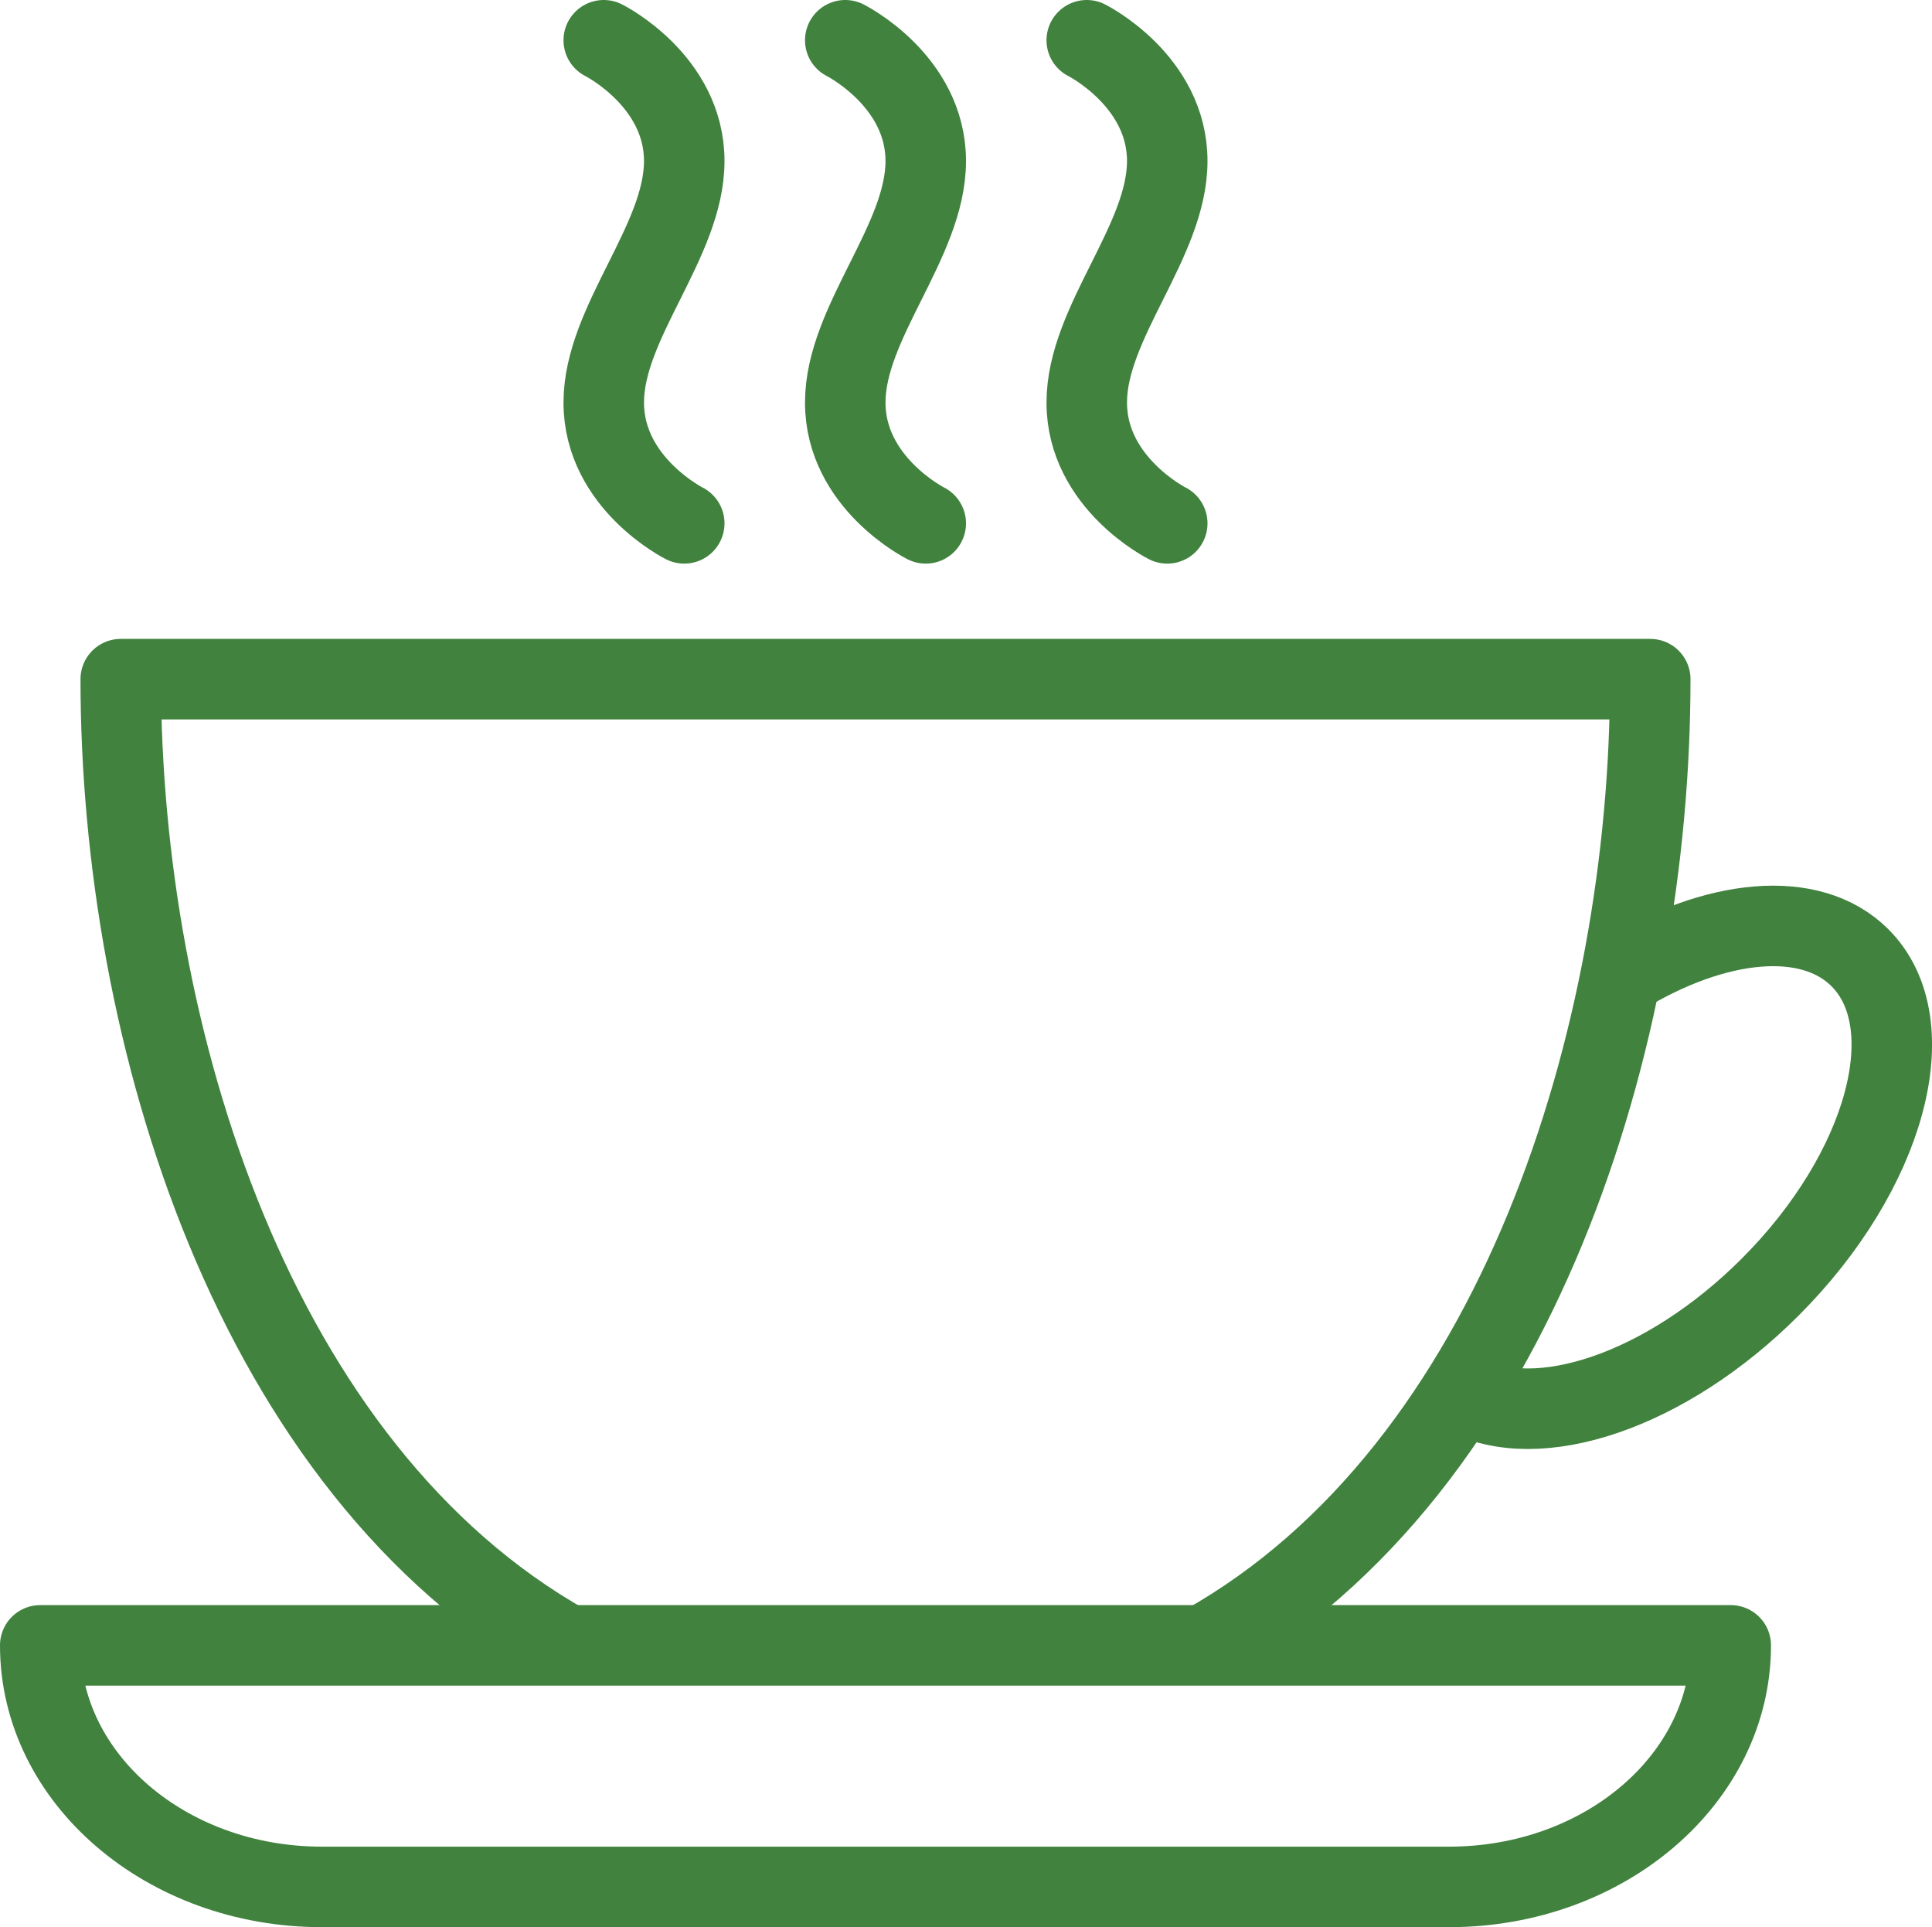
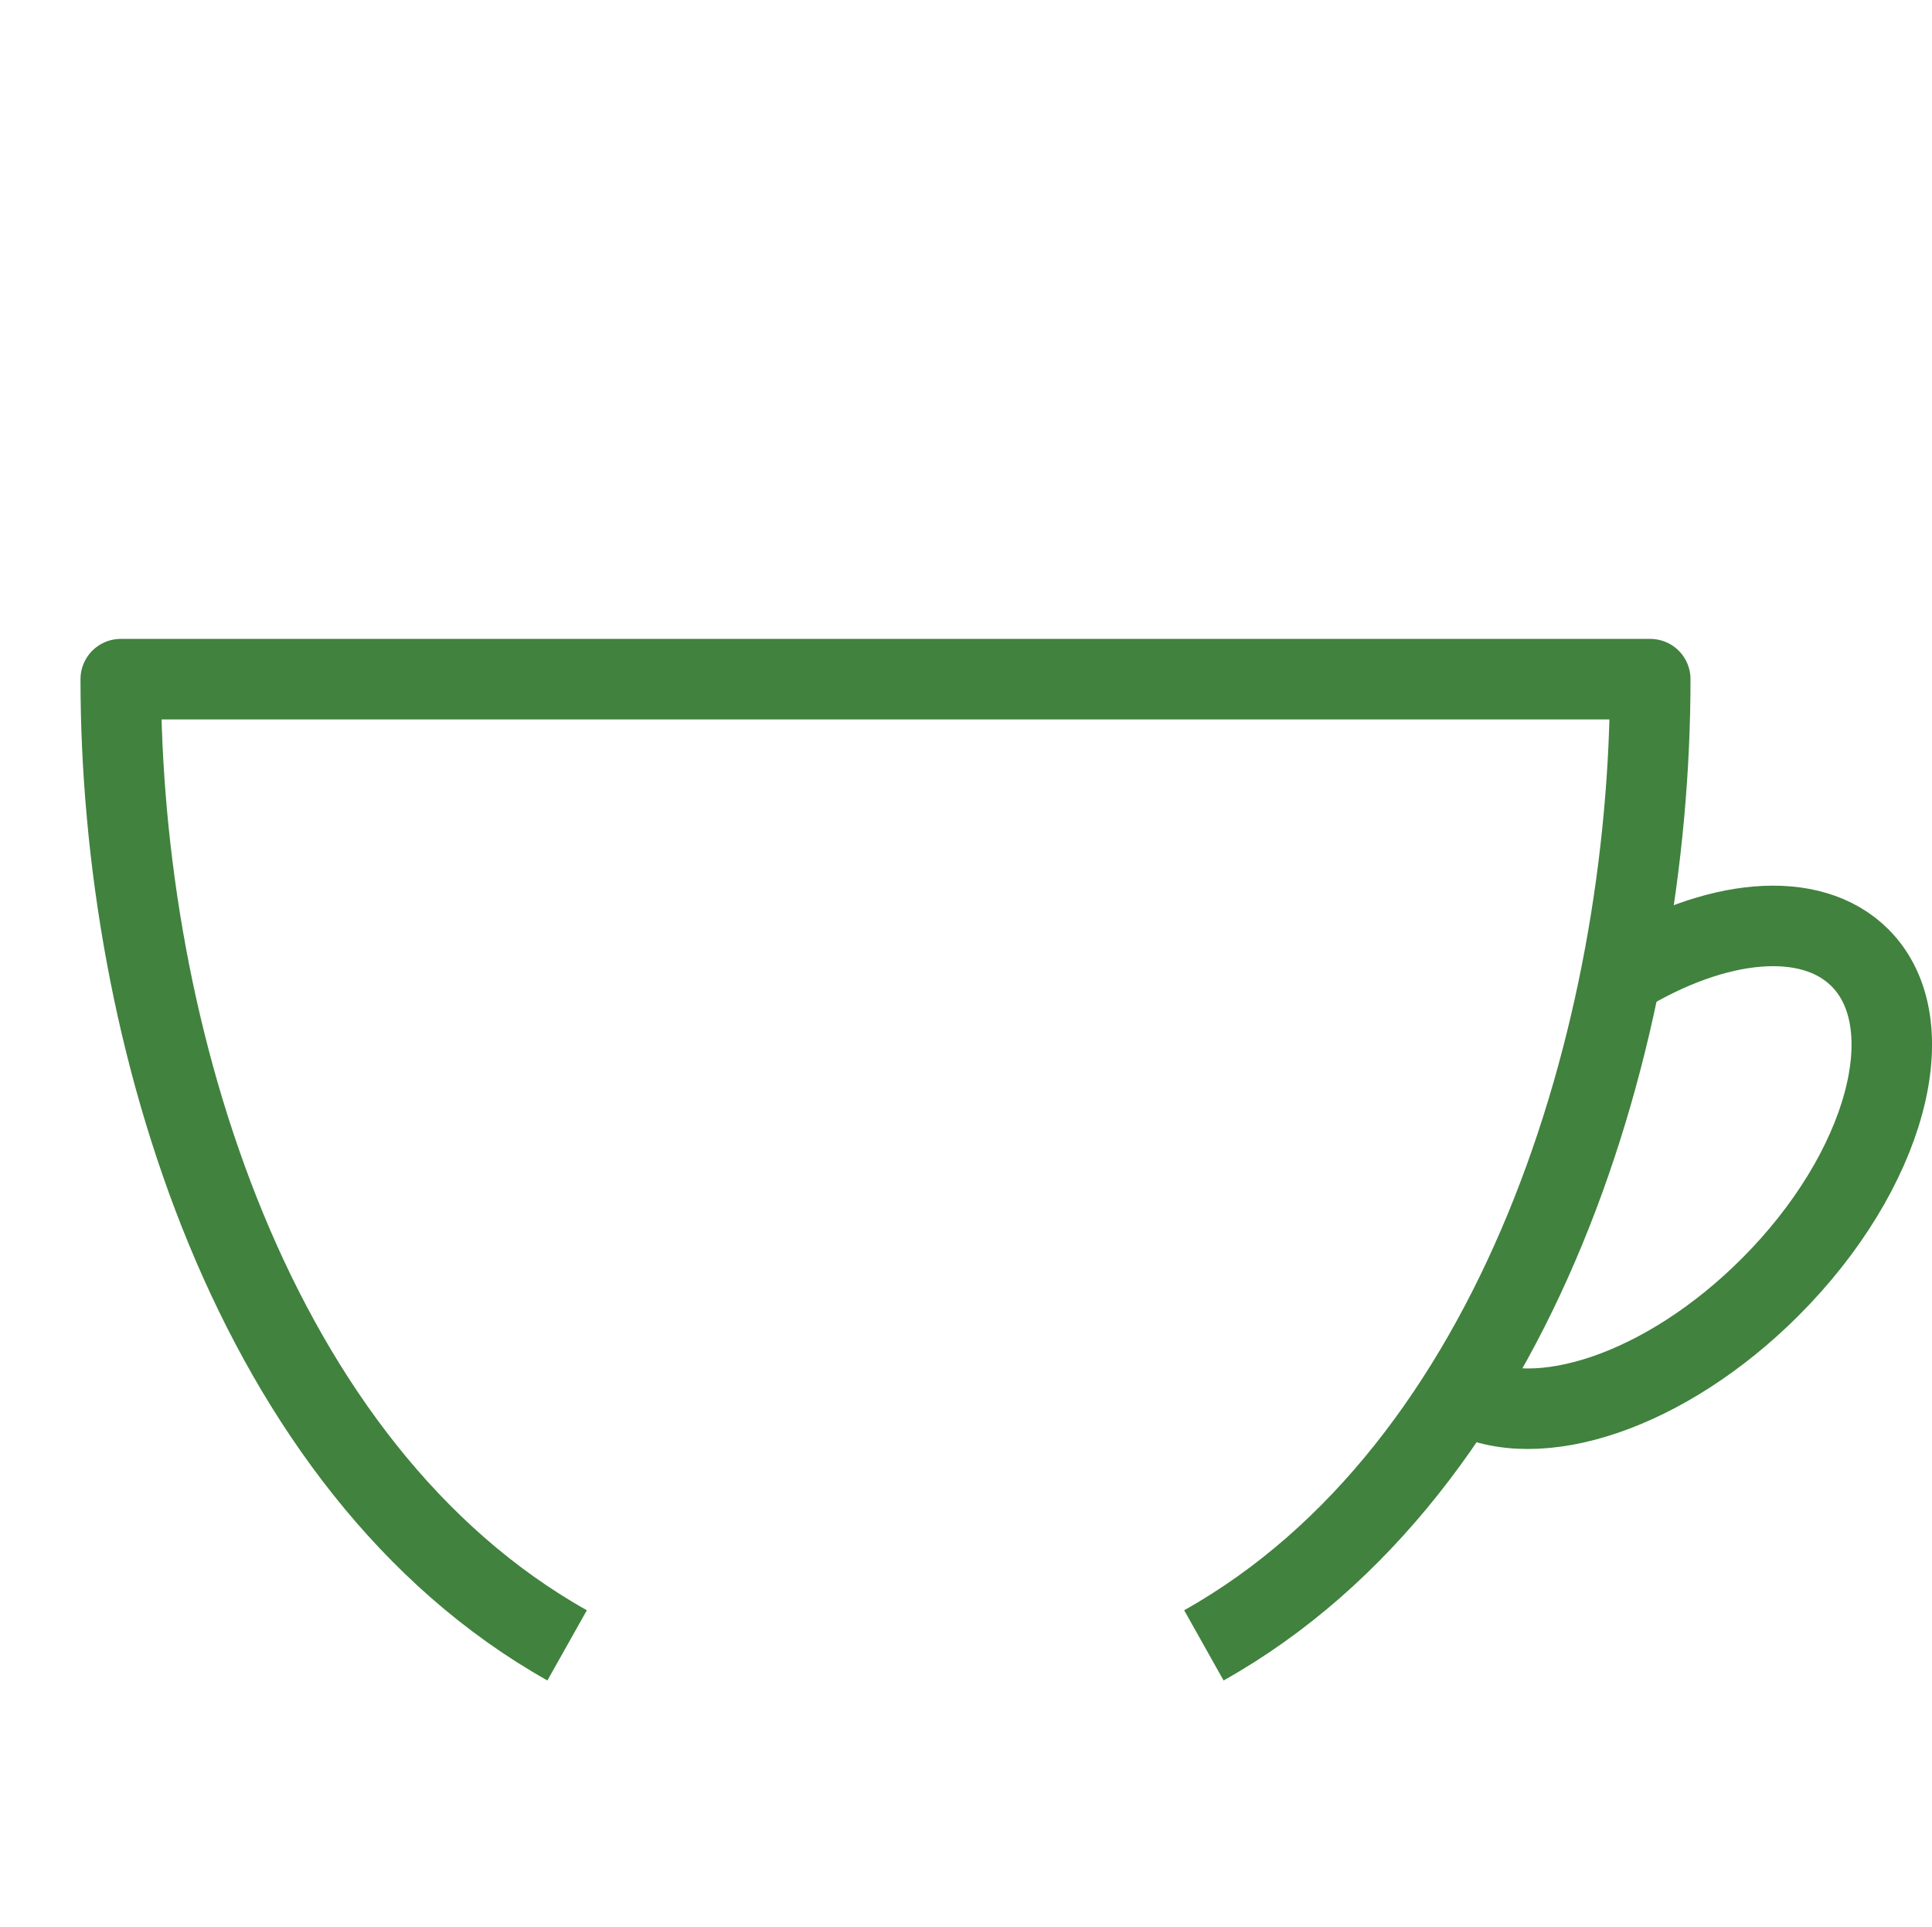
<svg xmlns="http://www.w3.org/2000/svg" id="Layer_2" data-name="Layer 2" viewBox="0 0 48 47.87">
  <defs>
    <style>
      .cls-1 {
        stroke-linecap: round;
      }

      .cls-1, .cls-2 {
        fill: none;
        stroke: #40823e;
        stroke-linejoin: round;
        stroke-width: 2px;
      }
    </style>
  </defs>
  <g id="Layer_1-2" data-name="Layer 1">
    <g>
-       <path class="cls-2" d="m36,46.87c3.87,0,7-2.69,7-6H1c0,3.31,3.13,6,7,6h28Z" />
-       <path class="cls-1" d="m15,1s2,1,2,3-2,4-2,6,2,3,2,3" />
-       <path class="cls-1" d="m21,1s2,1,2,3-2,4-2,6,2,3,2,3" />
-       <path class="cls-1" d="m27,1s2,1,2,3-2,4-2,6,2,3,2,3" />
      <path class="cls-2" d="m36.36,34.62c1.82,1,5.03-.06,7.62-2.65,2.88-2.88,3.87-6.54,2.23-8.18-1.23-1.23-3.6-.98-5.92.44" />
      <path class="cls-2" d="m29.91,40.87c7.82-4.39,11.09-15.19,11.09-24H3c0,8.81,3.28,19.61,11.09,24" />
    </g>
  </g>
</svg>